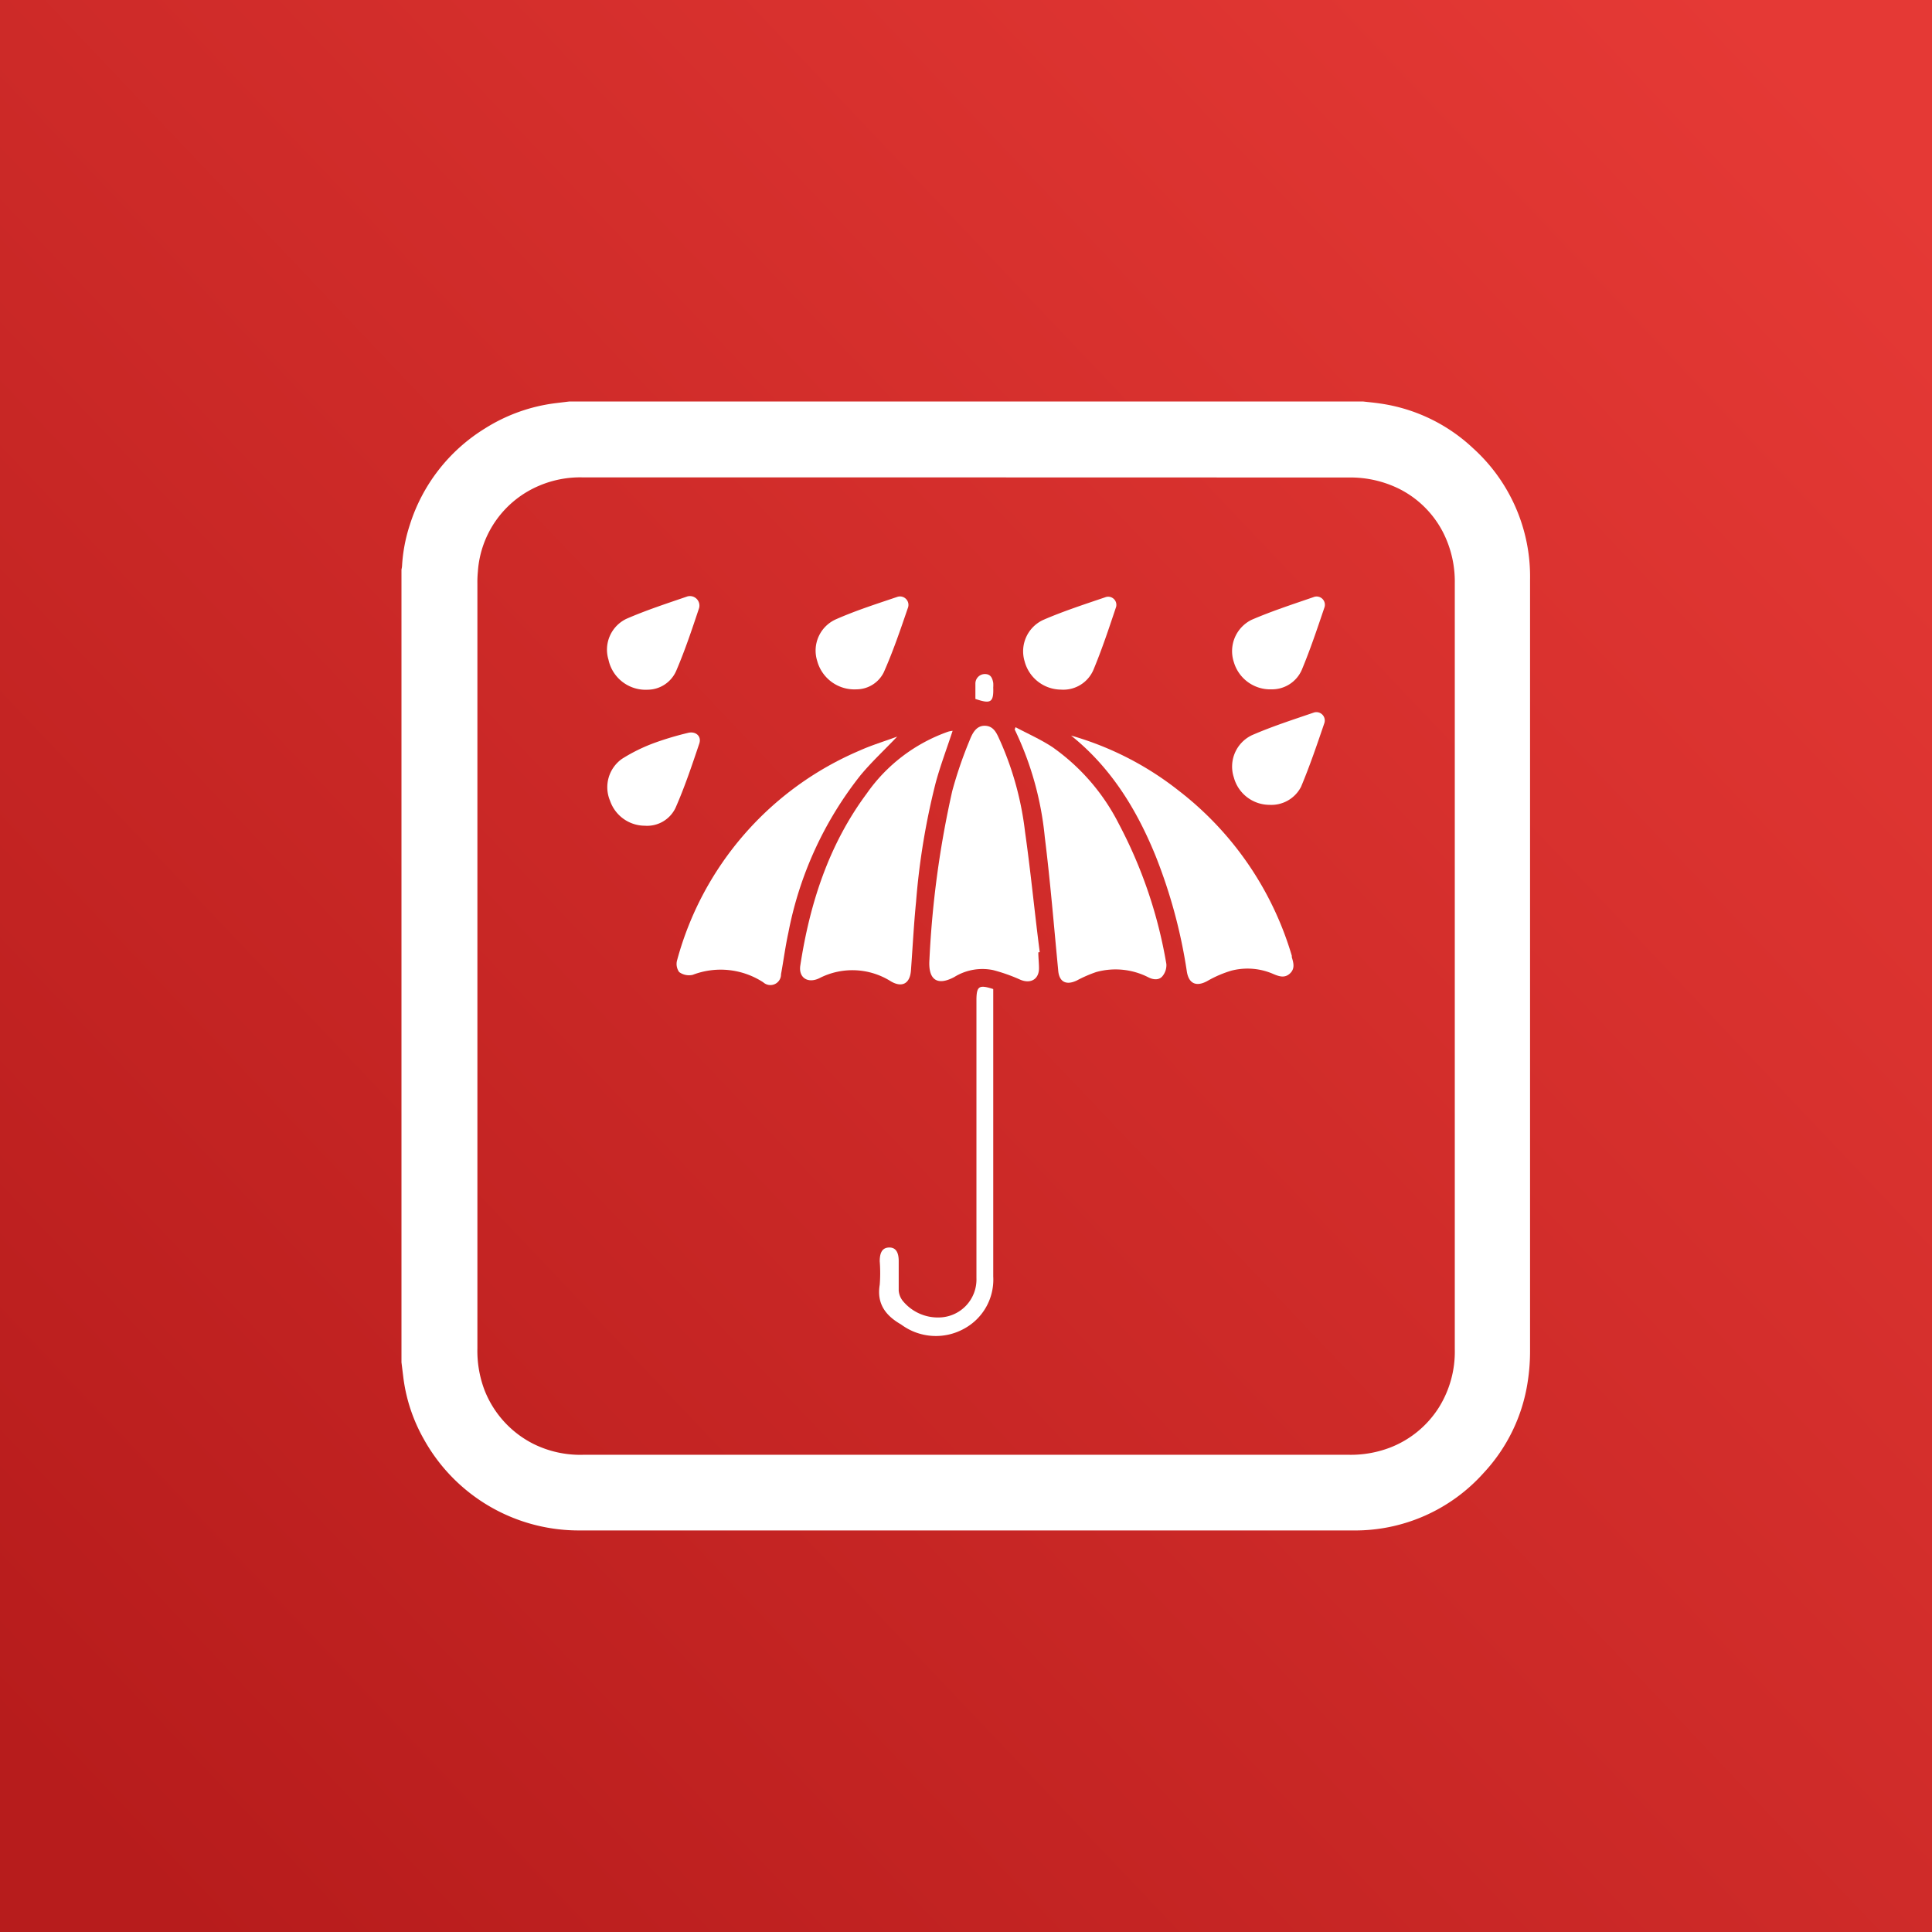
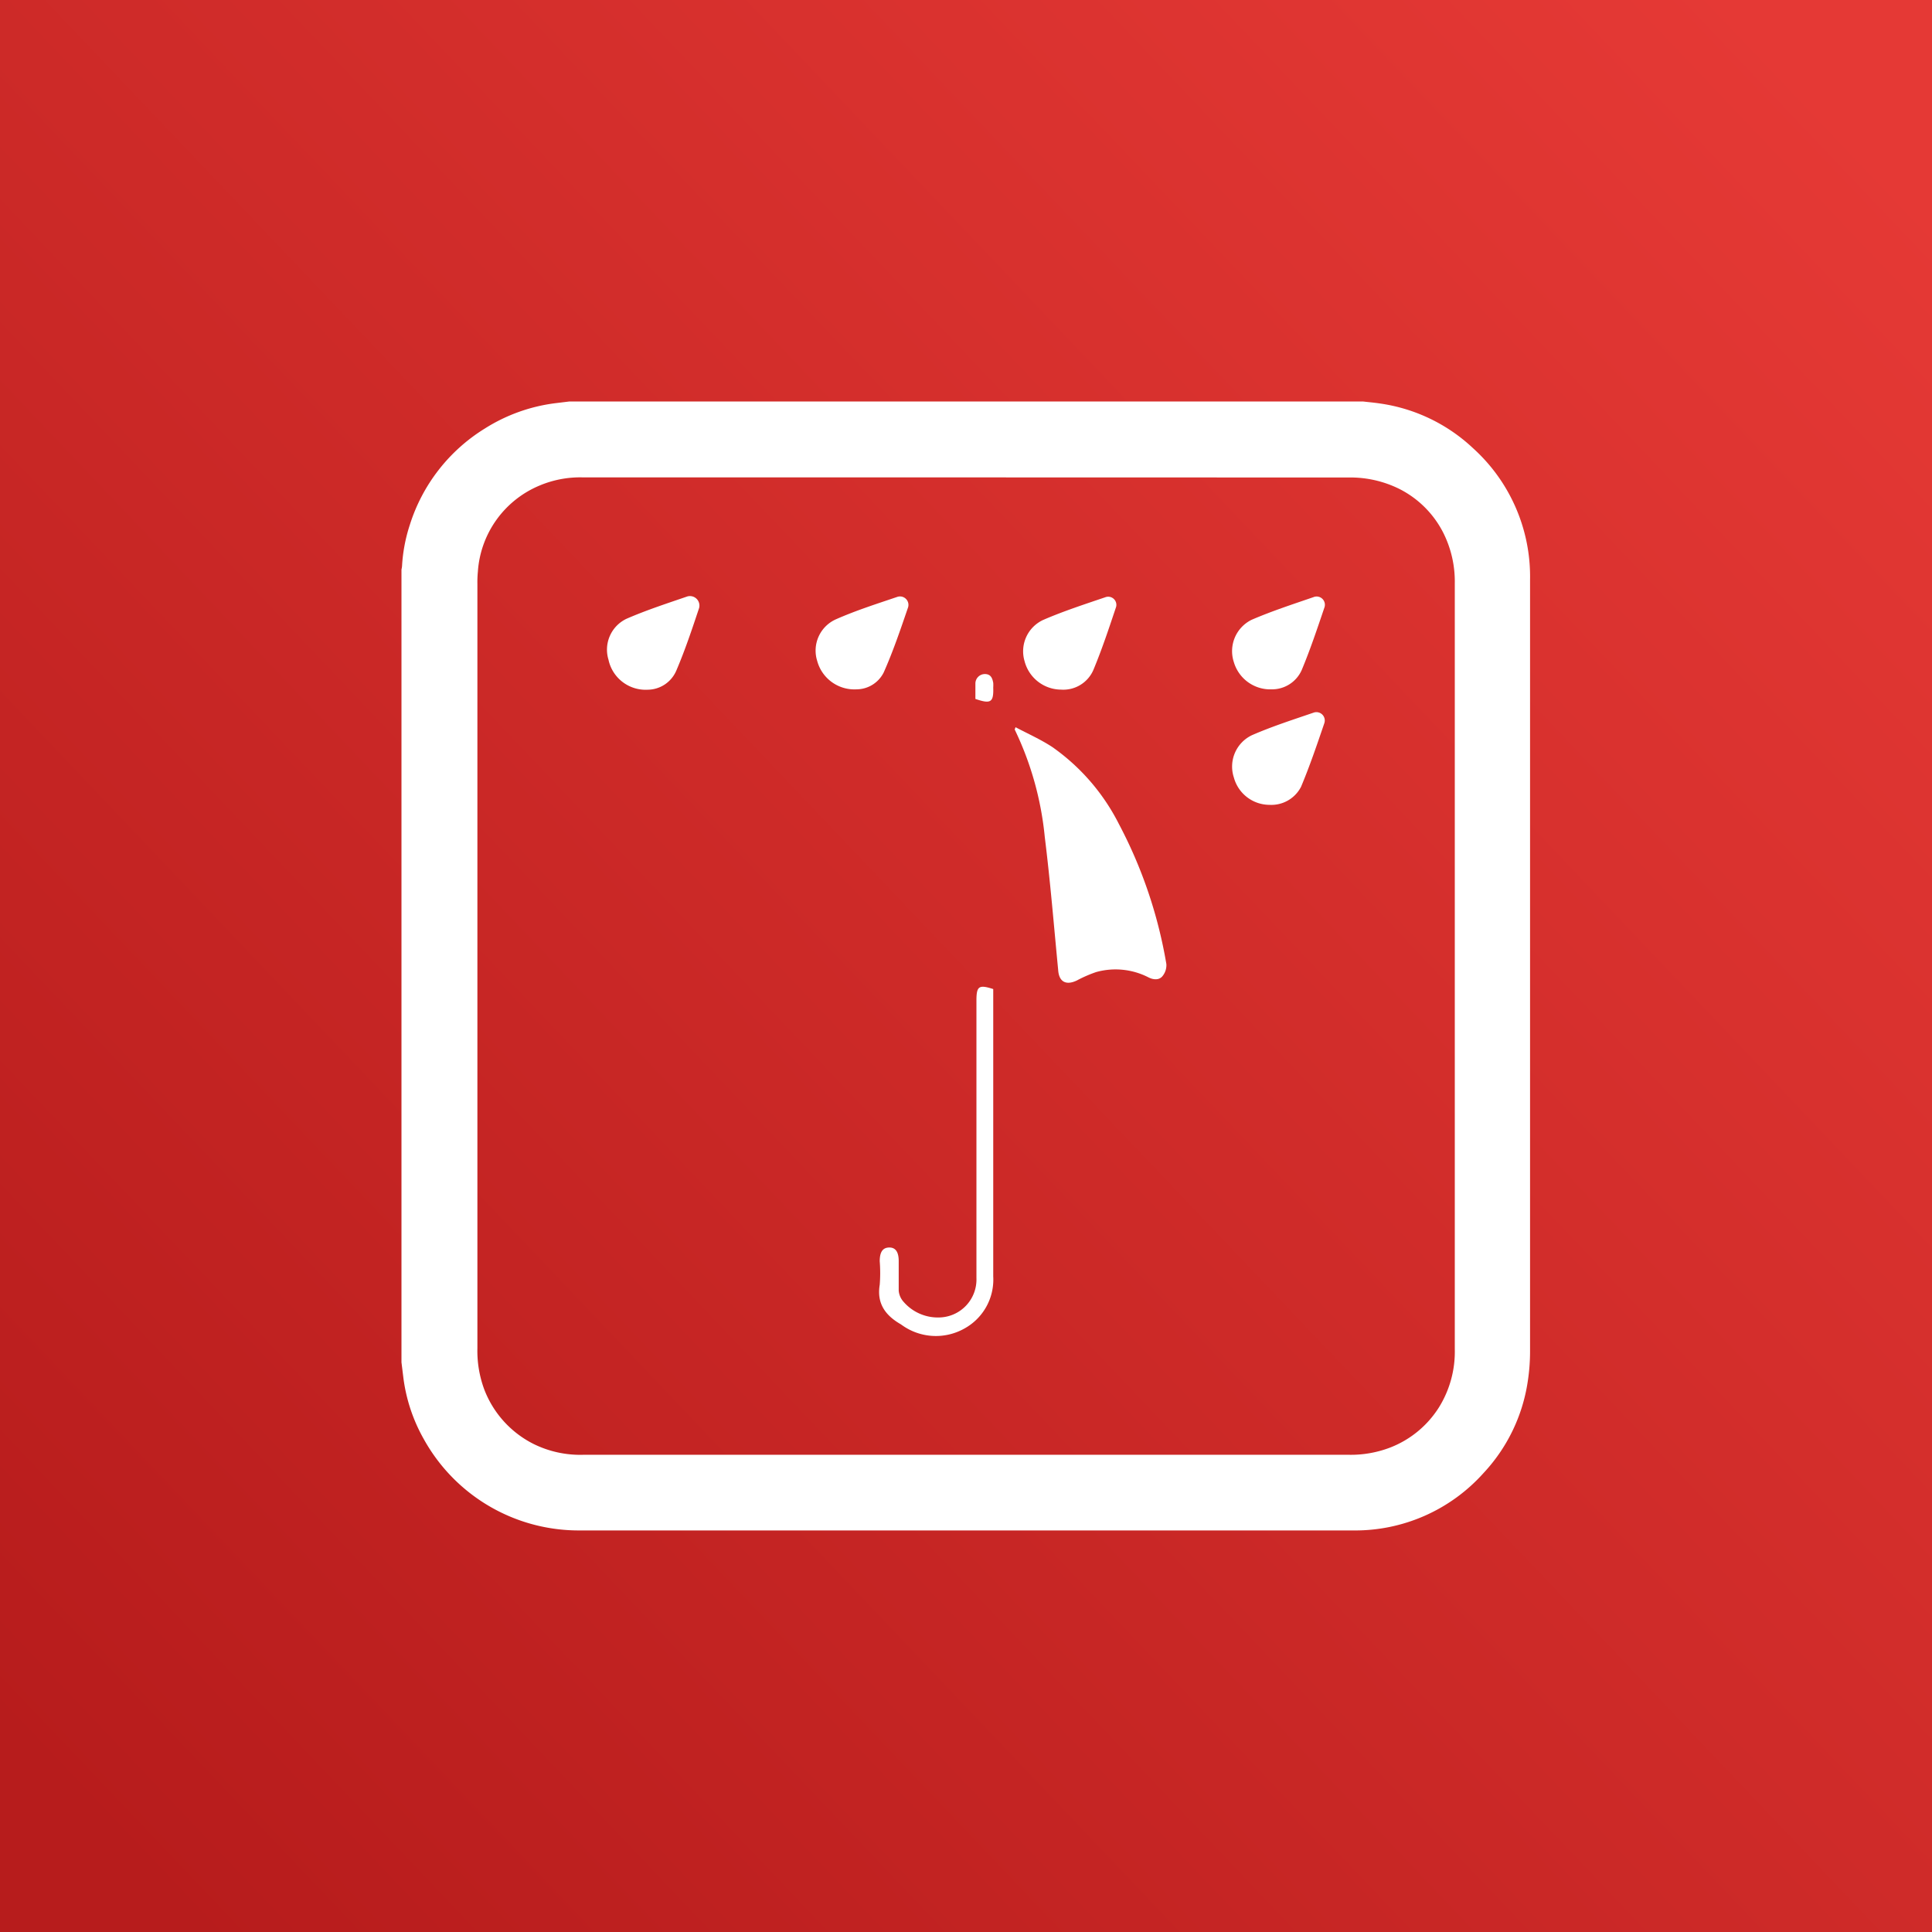
<svg xmlns="http://www.w3.org/2000/svg" id="Layer_1" data-name="Layer 1" viewBox="0 0 203.56 203.56">
  <rect x="0" y="0" width="203.56" height="203.56" fill="#333333" stroke="none" />
  <defs>
    <style>.cls-1{fill:url(#linear-gradient);}.cls-2{fill:#fff;}</style>
    <linearGradient id="linear-gradient" x1="5.84" y1="192.96" x2="195.48" y2="12.72" gradientUnits="userSpaceOnUse">
      <stop offset="0.01" stop-color="#b71c1c" />
      <stop offset="1" stop-color="#e53935" />
    </linearGradient>
  </defs>
  <title>qutu icon</title>
  <rect class="cls-1" width="203.56" height="203.56" />
  <path class="cls-2" d="M42.3,143.54V60a2.25,2.25,0,0,0,.06-.36,16.9,16.9,0,0,1,.82-4.34A18.42,18.42,0,0,1,51.1,45.14a18.11,18.11,0,0,1,7.42-2.66L60,42.3H143.6c.59.07,1.19.12,1.78.21a18,18,0,0,1,9.83,4.72,18.23,18.23,0,0,1,6,13.85q0,40.65,0,81.28a20.71,20.71,0,0,1-.25,3.24,18,18,0,0,1-4.63,9.58,18.16,18.16,0,0,1-13.84,6.07H61.15a18.66,18.66,0,0,1-16.48-9.59A17.67,17.67,0,0,1,42.48,145ZM101.75,50.3H61.47a11,11,0,0,0-4.6.85,10.59,10.59,0,0,0-6.52,9.08,11.3,11.3,0,0,0-.05,1.3q0,40.26,0,80.53a11.67,11.67,0,0,0,.71,4.3,10.7,10.7,0,0,0,5.21,5.78,11.09,11.09,0,0,0,5.22,1.14h80.69a11.59,11.59,0,0,0,4.36-.77,10.6,10.6,0,0,0,5.11-4.21,11.1,11.1,0,0,0,1.68-6.15q0-40.34,0-80.69a11.44,11.44,0,0,0-1.2-5.3,10.49,10.49,0,0,0-4.69-4.67,11.61,11.61,0,0,0-5.31-1.18Z" />
-   <path class="cls-2" d="M100.37,77c-.6,1.84-1.29,3.65-1.79,5.5A74.66,74.66,0,0,0,96.52,95c-.24,2.41-.36,4.83-.54,7.25-.1,1.38-.93,1.84-2.11,1.15a7.6,7.6,0,0,0-7.55-.33c-1.21.58-2.19-.06-2-1.33,1-6.54,3-12.75,7-18.13a17.58,17.58,0,0,1,8.58-6.52A2.88,2.88,0,0,1,100.37,77Z" />
-   <path class="cls-2" d="M109.4,100.34c0,.56.07,1.12.07,1.68,0,1.18-.91,1.67-2,1.19a18,18,0,0,0-2.84-1,5.61,5.61,0,0,0-4.08.73c-1.87,1-2.78.23-2.62-1.88a102.62,102.62,0,0,1,2.4-17.71,43.65,43.65,0,0,1,1.8-5.27c.29-.74.69-1.65,1.67-1.61s1.26.92,1.59,1.62A32.94,32.94,0,0,1,108,87.64c.6,4.21,1,8.45,1.55,12.68Z" />
  <path class="cls-2" d="M107,76.62c1.3.69,2.66,1.29,3.89,2.1a22.07,22.07,0,0,1,7,8.1,48.89,48.89,0,0,1,5,14.75,1.81,1.81,0,0,1-.41,1.28c-.37.46-1,.37-1.47.13a7.61,7.61,0,0,0-5.52-.56,13.55,13.55,0,0,0-2,.87c-1.16.57-1.92.17-2-1.1-.45-4.67-.83-9.34-1.41-14a33.52,33.52,0,0,0-3.17-11.33Z" />
-   <path class="cls-2" d="M112.85,77.5a32.78,32.78,0,0,1,11.36,5.82,34.18,34.18,0,0,1,11.9,17.39.88.88,0,0,0,0,.15c.18.6.35,1.2-.2,1.71s-1.13.31-1.71.07a6.79,6.79,0,0,0-4.46-.37,12,12,0,0,0-2.55,1.1c-1.12.61-1.93.3-2.14-1a55,55,0,0,0-3.31-12.23C119.76,85.29,117.06,80.87,112.85,77.5Z" />
-   <path class="cls-2" d="M94.53,77.61c-1.39,1.46-2.72,2.69-3.87,4.08a38.31,38.31,0,0,0-7.59,16.55c-.32,1.46-.51,2.94-.78,4.41a1.12,1.12,0,0,1-1.87.85,8.22,8.22,0,0,0-7.43-.79,1.75,1.75,0,0,1-1.43-.29,1.46,1.46,0,0,1-.21-1.28A33.5,33.5,0,0,1,90.6,79.07C91.82,78.52,93.12,78.13,94.53,77.61Z" />
  <path class="cls-2" d="M104.65,104.21V134.5a5.88,5.88,0,0,1-3.08,5.5,6.13,6.13,0,0,1-6.46-.33l-.2-.14c-1.6-.92-2.55-2.17-2.22-4.16a15.78,15.78,0,0,0,0-2.48c0-1,.33-1.44,1-1.45s1,.48,1,1.42,0,2.09,0,3.12a2,2,0,0,0,.51,1.18A4.78,4.78,0,0,0,99,138.81a4,4,0,0,0,3.88-4.15q0-9.69,0-19.37v-10C102.9,103.9,103.17,103.73,104.65,104.21Z" />
  <path class="cls-2" d="M68.25,72.67a4,4,0,0,1-4.14-3.17A3.6,3.6,0,0,1,66,65.2c2.09-.91,4.27-1.62,6.43-2.36a1,1,0,0,1,1.23,1.22c-.74,2.22-1.48,4.44-2.4,6.59A3.31,3.31,0,0,1,68.25,72.67Z" />
-   <path class="cls-2" d="M67.93,87a3.89,3.89,0,0,1-3.65-2.62,3.66,3.66,0,0,1,1.26-4.43,18,18,0,0,1,3.56-1.73,32.54,32.54,0,0,1,3.38-1c.81-.21,1.46.34,1.2,1.12-.77,2.29-1.54,4.59-2.51,6.79A3.32,3.32,0,0,1,67.93,87Z" />
  <path class="cls-2" d="M111.8,72.66a4,4,0,0,1-3.85-3,3.64,3.64,0,0,1,2-4.36c2.11-.91,4.32-1.63,6.5-2.37a.86.86,0,0,1,1.15,1c-.75,2.24-1.49,4.48-2.4,6.66A3.45,3.45,0,0,1,111.8,72.66Z" />
  <path class="cls-2" d="M90.25,72.63a4.06,4.06,0,0,1-4.15-3,3.61,3.61,0,0,1,2-4.39c2.09-.92,4.28-1.62,6.44-2.35a.89.89,0,0,1,1.11,1.18c-.78,2.28-1.56,4.58-2.54,6.78A3.22,3.22,0,0,1,90.25,72.63Z" />
  <path class="cls-2" d="M133.76,84.8A3.9,3.9,0,0,1,130,81.91a3.66,3.66,0,0,1,1.91-4.45c2.11-.92,4.32-1.63,6.51-2.38a.88.88,0,0,1,1.12,1.1c-.77,2.26-1.54,4.53-2.46,6.72A3.52,3.52,0,0,1,133.76,84.8Z" />
  <path class="cls-2" d="M134,72.63a4,4,0,0,1-4-2.87,3.68,3.68,0,0,1,1.88-4.46c2.11-.91,4.32-1.63,6.5-2.38a.87.87,0,0,1,1.16,1.1c-.75,2.21-1.49,4.43-2.39,6.58A3.42,3.42,0,0,1,134,72.63Z" />
  <path class="cls-2" d="M102.77,73.64c0-.57,0-1.1,0-1.62a1,1,0,0,1,1-1c.62,0,.79.43.88.93a3.85,3.85,0,0,1,0,.48C104.7,74,104.4,74.2,102.77,73.64Z" />
</svg>